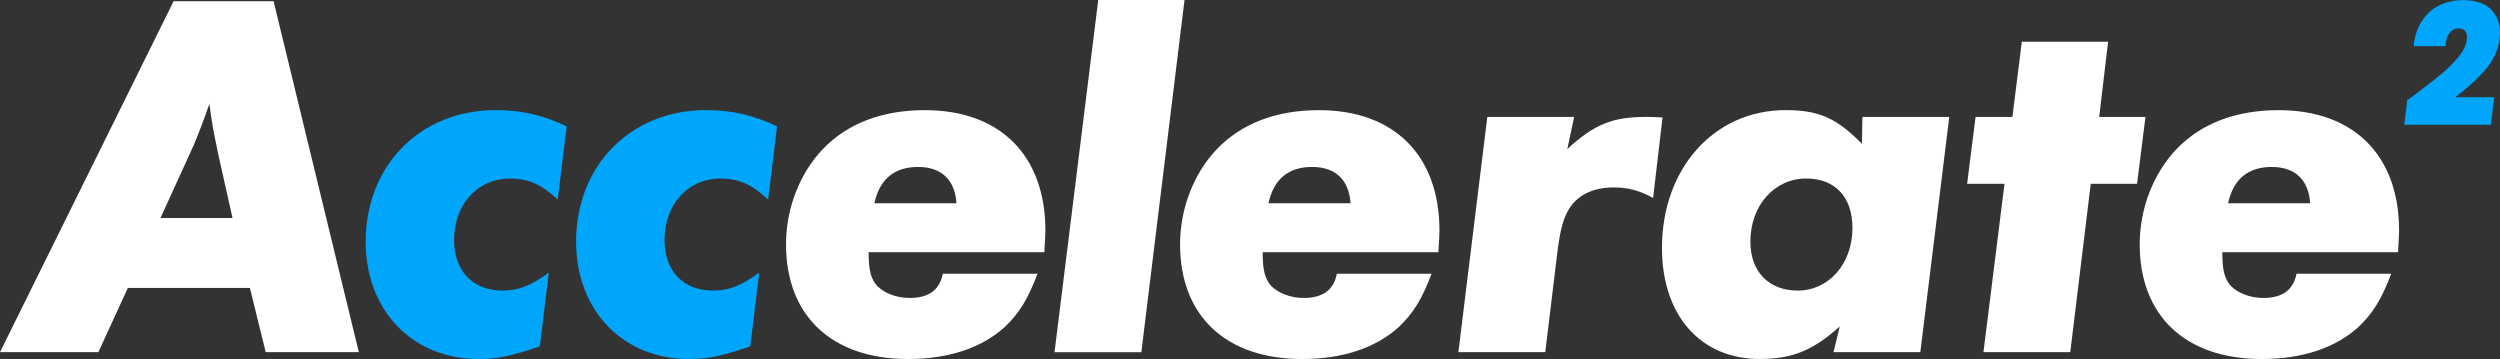
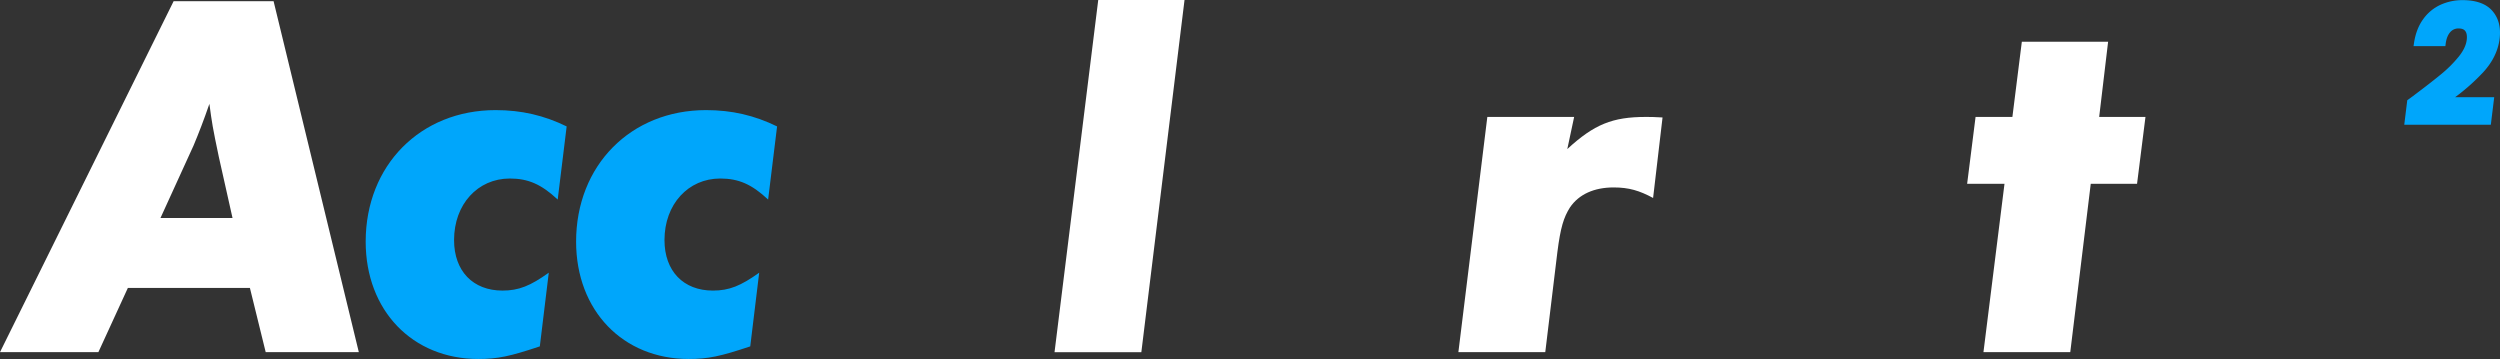
<svg xmlns="http://www.w3.org/2000/svg" id="Laag_1" data-name="Laag 1" viewBox="0 0 3969.68 570.02">
  <rect x="0" y="0" width="3969.68" height="570.02" fill="#333333" stroke="none" />
  <defs>
    <style>.cls-1{fill:#fff;}.cls-2{fill:#00a6fb;}</style>
  </defs>
  <path class="cls-1" d="M671.54,2746.72H515.32L791,2189.49H949.74l135.34,557.23H937.21l-25.06-101.93H718.33Zm213-213-21.72-96.91c-10-47.62-10.86-53.47-15-84.38-9.19,26.74-16.71,46-25.06,66l-52.63,115.29Z" transform="translate(-515.32 -2187.56)" />
  <path class="cls-2" d="M1400.87,2504.44c-25.9-24.23-46.79-33.42-76-33.42-51,0-88.55,40.94-88.55,97.75,0,49.29,30.07,80.2,76.86,80.2,25.9,0,44.28-7.52,73.52-28.4l-14.21,117c-47.62,15.87-66.83,20-97.74,20-104.43,0-178.78-76.86-178.78-186.3,0-121.14,86.88-208.86,206.35-208.86,40.93,0,76.86,8.35,112.78,25.9Z" transform="translate(-515.32 -2187.56)" />
  <path class="cls-2" d="M1735,2504.44c-25.9-24.23-46.78-33.42-76-33.42-51,0-88.56,40.94-88.56,97.75,0,49.29,30.08,80.2,76.86,80.2,25.9,0,44.28-7.52,73.52-28.4l-14.2,117c-47.62,15.87-66.84,20-97.75,20-104.43,0-178.78-76.86-178.78-186.3,0-121.14,86.88-208.86,206.35-208.86,40.94,0,76.86,8.35,112.78,25.9Z" transform="translate(-515.32 -2187.56)" />
-   <path class="cls-1" d="M1894.57,2588c0,28.4,3.34,41.77,13.37,53.46,11.69,11.7,30.91,19.22,51.79,19.22,30.08,0,47.62-12.53,52.64-38.43h150.37c-15.87,41.77-29.24,62.66-51.79,84.38-36.76,33.41-89.39,51-153.72,51-121.14,0-193.82-68.51-193.82-182.13,0-56.81,21.72-112.78,58.48-151.21,39.26-40.94,94.4-61.82,162.07-61.82,119.47,0,191.31,71.85,191.31,191.31,0,5.85-.83,19.22-1.67,34.26Zm139.52-77.7c-2.51-37.59-24.23-57.64-61-57.64-37.59,0-61,19.21-69.34,57.64Z" transform="translate(-515.32 -2187.56)" />
  <polygon class="cls-1" points="1812.31 559.21 1674.46 559.21 1743.86 0 1880.87 0 1812.31 559.21" />
-   <path class="cls-1" d="M2520.28,2588c0,28.4,3.34,41.77,13.37,53.46,11.69,11.7,30.91,19.22,51.79,19.22,30.08,0,47.62-12.53,52.64-38.43h150.37c-15.87,41.77-29.24,62.66-51.79,84.38-36.76,33.41-89.39,51-153.72,51-121.14,0-193.82-68.51-193.82-182.13,0-56.81,21.72-112.78,58.48-151.21,39.26-40.94,94.4-61.82,162.07-61.82,119.47,0,191.32,71.85,191.32,191.31,0,5.85-.84,19.22-1.68,34.26Zm139.52-77.7c-2.51-37.59-24.23-57.64-61-57.64-37.59,0-61,19.21-69.34,57.64Z" transform="translate(-515.32 -2187.56)" />
  <path class="cls-1" d="M3004,2424.24c42.61-39.26,71.85-51,124.48-51,5.85,0,15,0,26.74.84l-15,127.82c-21.72-11.7-38.43-16.71-62.66-16.71-30.91,0-55.14,10.86-69.34,31.74-10,15.88-15,31.75-20,71l-19.21,158.73H2831.05L2877,2373.28h137.85Z" transform="translate(-515.32 -2187.56)" />
-   <path class="cls-1" d="M3564.55,2746.72H3426.7l10-40.94c-42.61,38.43-76,51.8-127,51.8-94.4,0-155.39-69.34-155.39-176.28,0-126.15,82.71-218.88,196.33-218.88,52.63,0,81,12.53,121.13,53.47l.84-42.61H3610.5ZM3294.7,2571.28c0,47.62,29.24,77.69,75.19,77.69,49.29,0,86.89-42.61,86.89-99.41,0-49.29-27.57-78.54-73.52-78.54C3333.13,2471,3294.7,2513.63,3294.7,2571.28Z" transform="translate(-515.32 -2187.56)" />
  <path class="cls-1" d="M3802.64,2746.72H3664.79l33.42-267.34h-59.32l13.37-106.1h58.48l15-119.47h137l-14.2,119.47h73.51l-13.36,106.1h-73.52Z" transform="translate(-515.32 -2187.56)" />
-   <path class="cls-1" d="M4044.07,2588c0,28.4,3.34,41.77,13.36,53.46,11.7,11.7,30.92,19.22,51.8,19.22,30.08,0,47.62-12.53,52.63-38.43h150.38c-15.87,41.77-29.24,62.66-51.8,84.38-36.76,33.41-89.39,51-153.72,51-121.13,0-193.82-68.51-193.82-182.13,0-56.81,21.73-112.78,58.49-151.21,39.26-40.94,94.4-61.82,162.07-61.82,119.46,0,191.31,71.85,191.31,191.31,0,5.85-.83,19.22-1.67,34.26Zm139.51-77.7c-2.5-37.59-24.22-57.64-61-57.64-37.6,0-61,19.21-69.34,57.64Z" transform="translate(-515.32 -2187.56)" />
  <path class="cls-2" d="M4458.26,2302.36c15-16.29,23.79-34.26,26.14-53.42,2.2-17.92-1.67-32.76-11.51-44.08s-25.79-17.09-47.35-17.09a84,84,0,0,0-34.86,7.32A69.41,69.41,0,0,0,4363,2218c-7.49,10.28-12.41,23.2-14.63,38.39l-.66,4.47h50.56l.42-3.43c1-8.12,3.41-14.4,7.17-18.68a16.83,16.83,0,0,1,13.33-6c5.24,0,8.77,1.4,10.8,4.28,2.2,3.13,2.93,7.77,2.19,13.8-1,8.52-5.33,17.5-12.75,26.69a195.57,195.57,0,0,1-27.56,27.58c-10.7,8.85-25.49,20.36-44,34.22l1.18,1.73-1.29-1.61c-.26.2-1.71,1.29-8.63,6.3l-1.38,1-4.77,38.85h137.46l5.37-43.69h-62.09A323.9,323.9,0,0,0,4458.26,2302.36Z" transform="translate(-515.32 -2187.56)" />
</svg>